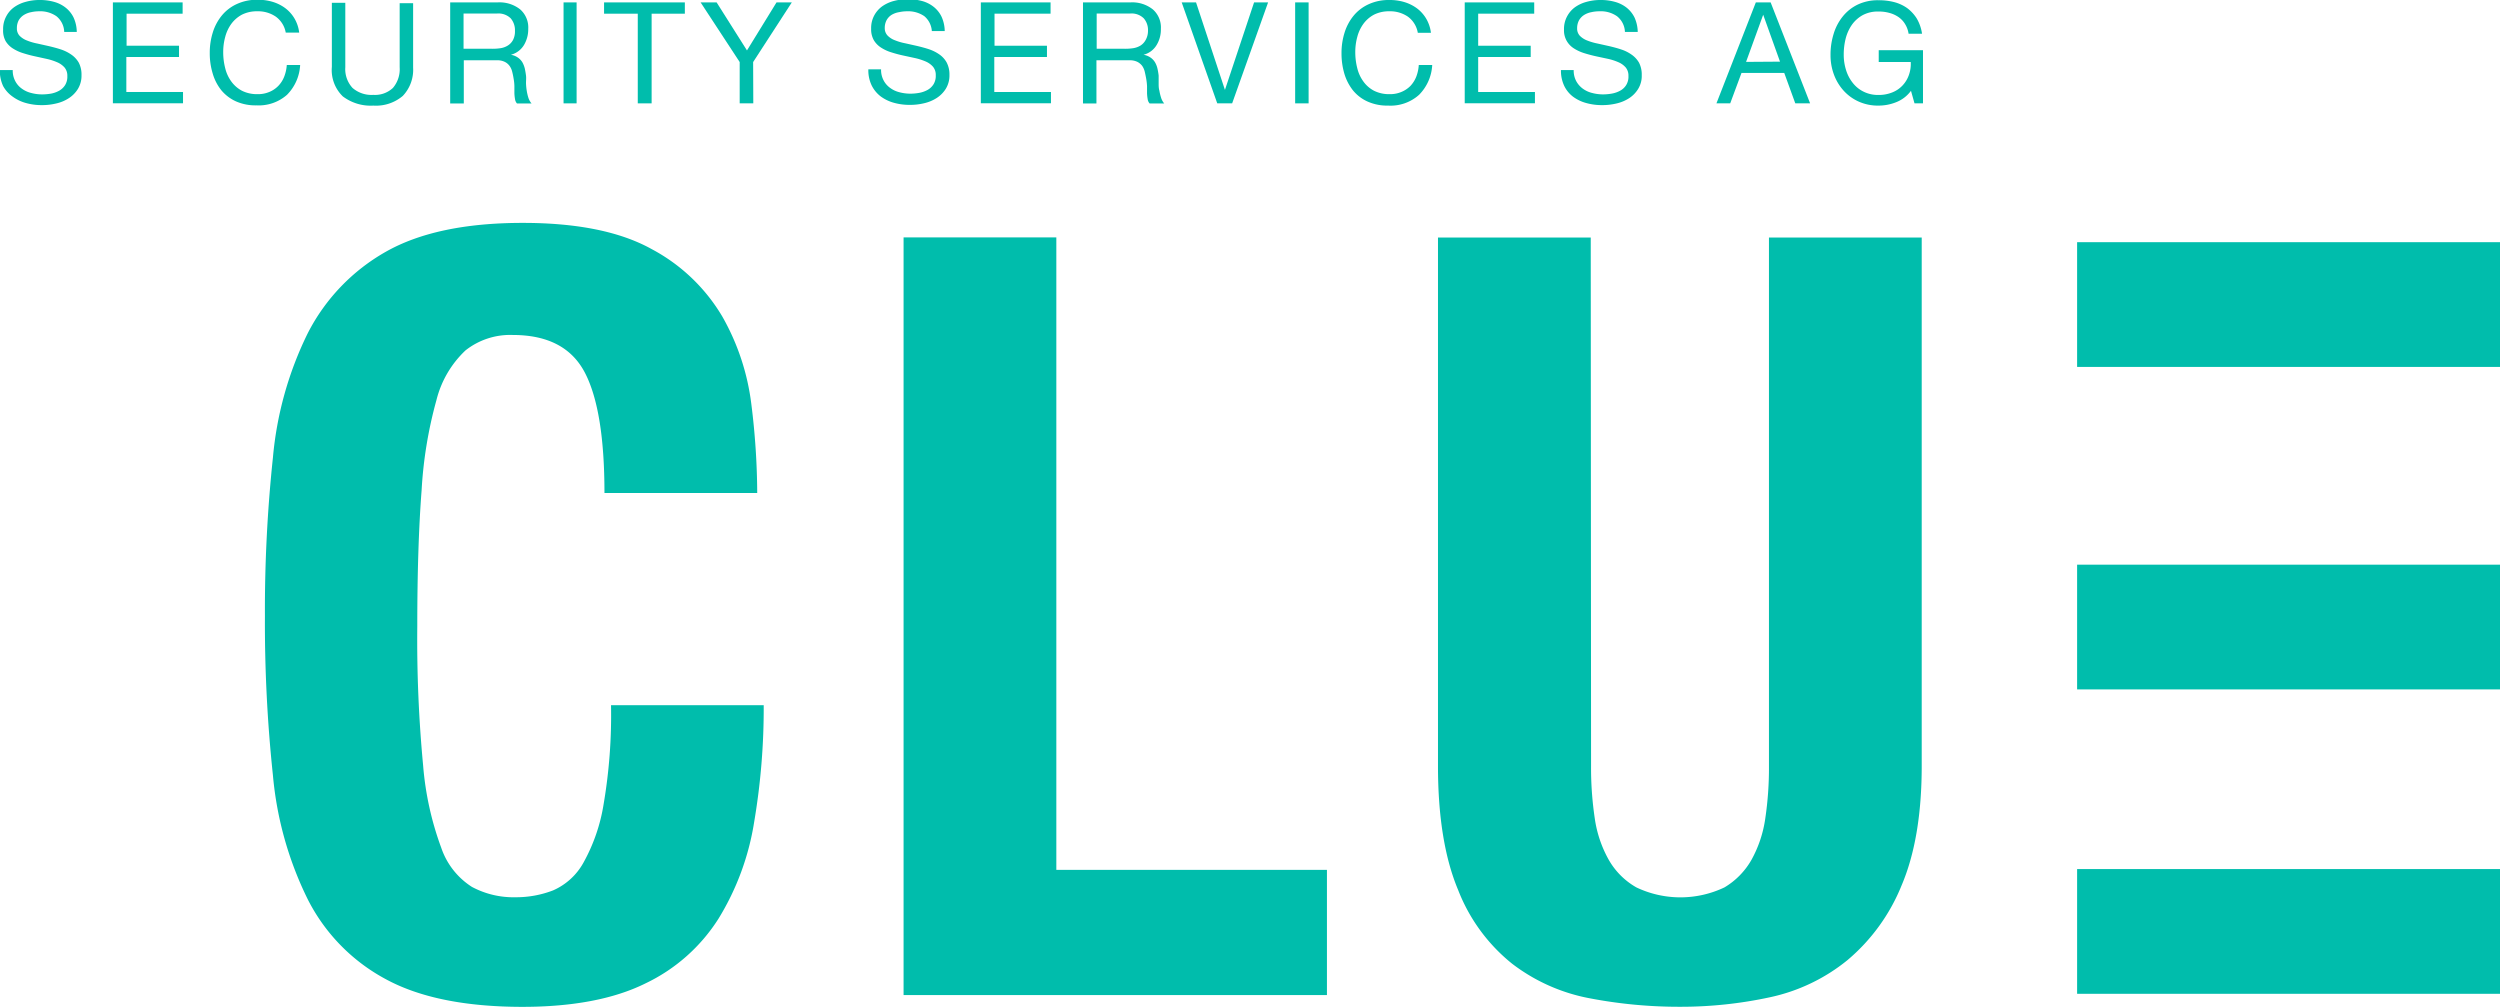
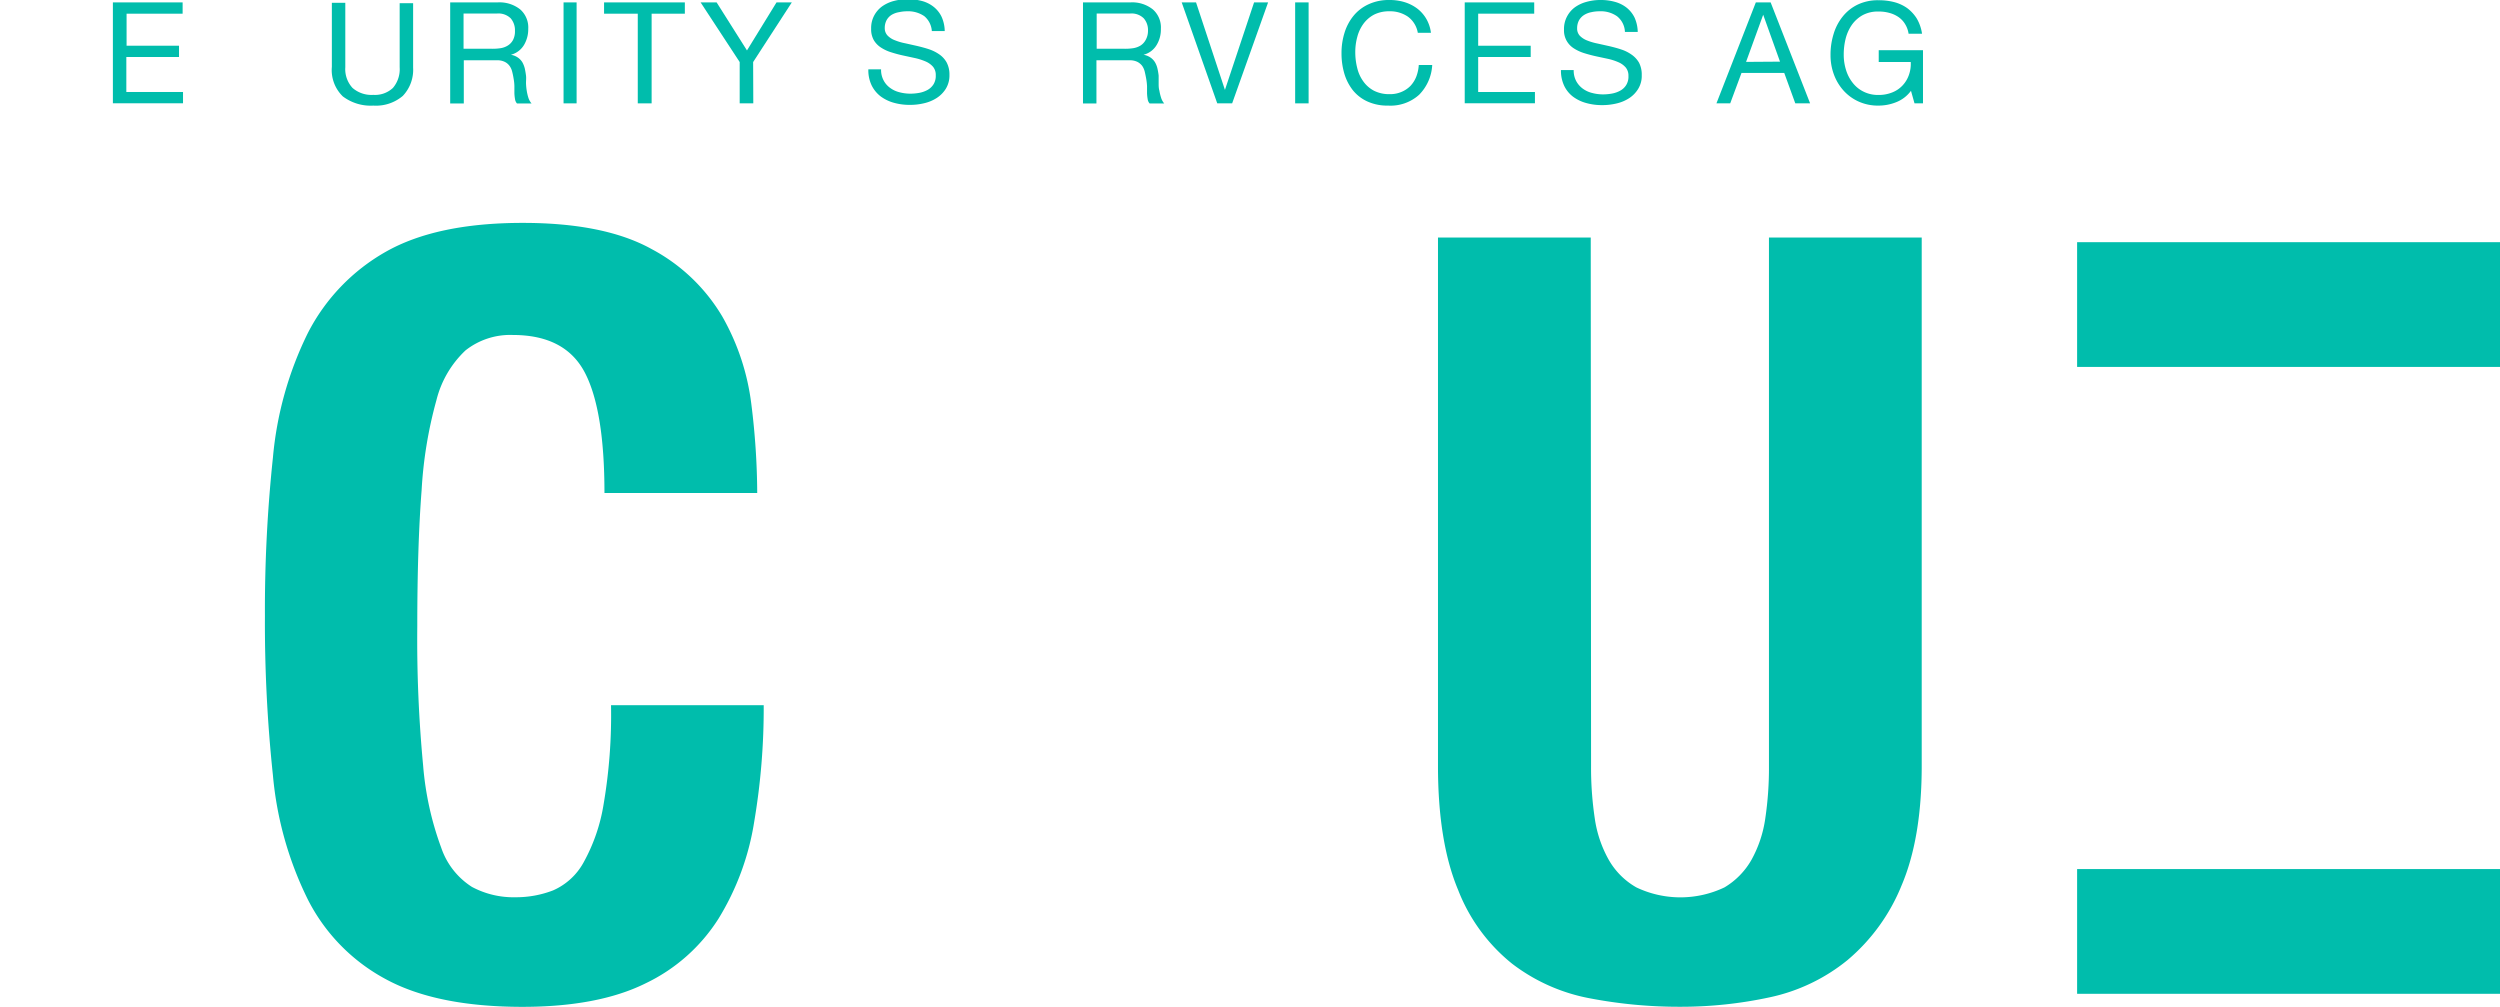
<svg xmlns="http://www.w3.org/2000/svg" id="Layer_1" data-name="Layer 1" viewBox="0 0 312.26 125.72">
  <defs>
    <style>.cls-1{fill:#00bdac;}</style>
  </defs>
  <title>Clue_Logo_2015</title>
-   <path class="cls-1" d="M22.65,12.18a3.55,3.55,0,0,0-2.15-.61,4.54,4.54,0,0,0-1,.11,2.7,2.7,0,0,0-.91.35,1.93,1.93,0,0,0-.64.66,2.05,2.05,0,0,0-.23,1,1.31,1.31,0,0,0,.34.94,2.56,2.56,0,0,0,.92.59,6.91,6.91,0,0,0,1.3.38l1.47.33c.5.12,1,.25,1.48.41a5.1,5.1,0,0,1,1.3.65,3.1,3.1,0,0,1,.92,1,3.21,3.21,0,0,1,.34,1.56,3.17,3.17,0,0,1-.45,1.72,3.7,3.7,0,0,1-1.16,1.17,4.83,4.83,0,0,1-1.58.65,7.38,7.38,0,0,1-1.74.2,7.21,7.21,0,0,1-2-.26,5.07,5.07,0,0,1-1.67-.8A3.92,3.92,0,0,1,16,20.91a4.53,4.53,0,0,1-.41-2H17.2a2.8,2.8,0,0,0,.31,1.37,2.64,2.64,0,0,0,.81.94,3.29,3.29,0,0,0,1.18.55,5.2,5.2,0,0,0,1.37.18A6.29,6.29,0,0,0,22,21.85a3.37,3.37,0,0,0,1-.36,2.07,2.07,0,0,0,.74-.7,2,2,0,0,0,.28-1.13,1.59,1.59,0,0,0-.34-1.06,2.56,2.56,0,0,0-.92-.66,7.09,7.09,0,0,0-1.3-.42L20,17.2q-.75-.16-1.47-.39a5.15,5.15,0,0,1-1.3-.59,2.82,2.82,0,0,1-.92-.93A2.74,2.74,0,0,1,16,13.85a3.3,3.3,0,0,1,.39-1.65,3.26,3.26,0,0,1,1-1.15,4.49,4.49,0,0,1,1.47-.67,6.3,6.3,0,0,1,1.68-.22,6.55,6.55,0,0,1,1.81.23,4,4,0,0,1,1.45.72,3.53,3.53,0,0,1,1,1.24,4.46,4.46,0,0,1,.4,1.8H23.63A2.61,2.61,0,0,0,22.65,12.18Z" transform="translate(-15.61 -10.16)" />
  <path class="cls-1" d="M38.42,10.46v1.41h-7v4h6.55v1.41H31.39v4.37h7.08v1.41H29.71V10.46Z" transform="translate(-15.61 -10.16)" />
-   <path class="cls-1" d="M50.06,12.24a3.91,3.91,0,0,0-2.29-.67,4.15,4.15,0,0,0-1.94.42,4,4,0,0,0-1.32,1.14,4.86,4.86,0,0,0-.77,1.64,7.1,7.1,0,0,0-.25,1.91,8,8,0,0,0,.25,2,4.67,4.67,0,0,0,.77,1.67,3.9,3.9,0,0,0,1.33,1.15,4.19,4.19,0,0,0,1.95.42,3.6,3.6,0,0,0,1.47-.28,3.3,3.3,0,0,0,1.11-.75,3.49,3.49,0,0,0,.74-1.16,4.87,4.87,0,0,0,.32-1.45H53.1A5.7,5.7,0,0,1,51.46,22a5.33,5.33,0,0,1-3.82,1.32,6,6,0,0,1-2.56-.5,5.12,5.12,0,0,1-1.82-1.38,6,6,0,0,1-1.08-2.09,8.61,8.61,0,0,1-.37-2.58,8.41,8.41,0,0,1,.39-2.59,6.22,6.22,0,0,1,1.14-2.11,5.23,5.23,0,0,1,1.88-1.42,6,6,0,0,1,2.57-.52,6.36,6.36,0,0,1,1.87.26,5.13,5.13,0,0,1,1.57.78,4.42,4.42,0,0,1,1.15,1.28,4.52,4.52,0,0,1,.6,1.78H51.3A3.14,3.14,0,0,0,50.06,12.24Z" transform="translate(-15.61 -10.16)" />
  <path class="cls-1" d="M65.92,22.14a5.17,5.17,0,0,1-3.68,1.21,5.76,5.76,0,0,1-3.81-1.15,4.58,4.58,0,0,1-1.37-3.69v-8h1.68v8.05a3.46,3.46,0,0,0,.9,2.58,3.6,3.6,0,0,0,2.6.87,3.26,3.26,0,0,0,2.45-.87,3.61,3.61,0,0,0,.84-2.58v-8h1.68v8.05A4.73,4.73,0,0,1,65.92,22.14Z" transform="translate(-15.61 -10.16)" />
  <path class="cls-1" d="M77.77,10.46a4.14,4.14,0,0,1,2.82.88,3,3,0,0,1,1,2.42,3.85,3.85,0,0,1-.52,2A2.7,2.7,0,0,1,79.42,17v0a2.19,2.19,0,0,1,.89.36,1.93,1.93,0,0,1,.55.59,3.09,3.09,0,0,1,.3.77c.06.28.11.57.15.88s0,.62,0,.94a7.3,7.3,0,0,0,.09.94,6.12,6.12,0,0,0,.2.87,2.07,2.07,0,0,0,.4.73H80.18a1,1,0,0,1-.24-.53,5.23,5.23,0,0,1-.08-.75c0-.28,0-.57,0-.89a5.88,5.88,0,0,0-.1-.94q-.07-.45-.18-.87a2,2,0,0,0-.34-.73,1.62,1.62,0,0,0-.6-.49,2.1,2.1,0,0,0-1-.19h-4.1v5.39H71.84V10.46Zm.36,5.72a2.41,2.41,0,0,0,.92-.34,1.85,1.85,0,0,0,.64-.69A2.34,2.34,0,0,0,79.93,14a2.28,2.28,0,0,0-.53-1.55,2.19,2.19,0,0,0-1.72-.6H73.51v4.4H77A6.77,6.77,0,0,0,78.13,16.18Z" transform="translate(-15.61 -10.16)" />
  <path class="cls-1" d="M87.63,10.46V23.07H86V10.46Z" transform="translate(-15.61 -10.16)" />
  <path class="cls-1" d="M91.06,11.87V10.46h10.09v1.41H97v11.2H95.27V11.87Z" transform="translate(-15.61 -10.16)" />
  <path class="cls-1" d="M109.7,23.07H108V17.91l-4.88-7.45h2l3.79,6,3.69-6h1.91l-4.83,7.45Z" transform="translate(-15.61 -10.16)" />
  <path class="cls-1" d="M131.06,12.18a3.55,3.55,0,0,0-2.15-.61,4.54,4.54,0,0,0-1,.11A2.62,2.62,0,0,0,127,12a1.84,1.84,0,0,0-.64.66,2.05,2.05,0,0,0-.24,1,1.32,1.32,0,0,0,.35.94,2.48,2.48,0,0,0,.92.59,6.91,6.91,0,0,0,1.3.38l1.47.33c.5.12,1,.25,1.48.41a5.1,5.1,0,0,1,1.3.65,3,3,0,0,1,.91,1,3.21,3.21,0,0,1,.35,1.56,3.17,3.17,0,0,1-.45,1.72,3.7,3.7,0,0,1-1.16,1.17,4.92,4.92,0,0,1-1.58.65,7.38,7.38,0,0,1-1.74.2,7.29,7.29,0,0,1-2-.26,5,5,0,0,1-1.66-.8,3.92,3.92,0,0,1-1.13-1.38,4.39,4.39,0,0,1-.41-2h1.59a2.8,2.8,0,0,0,.31,1.37,2.64,2.64,0,0,0,.81.94,3.24,3.24,0,0,0,1.17.55,5.33,5.33,0,0,0,1.38.18,6.29,6.29,0,0,0,1.14-.11,3.46,3.46,0,0,0,1-.36,2.07,2.07,0,0,0,.74-.7,2,2,0,0,0,.28-1.13,1.59,1.59,0,0,0-.34-1.06,2.56,2.56,0,0,0-.92-.66,7.35,7.35,0,0,0-1.3-.42l-1.48-.32q-.75-.16-1.47-.39a5,5,0,0,1-1.3-.59,2.82,2.82,0,0,1-.92-.93,2.74,2.74,0,0,1-.34-1.44,3.3,3.3,0,0,1,.38-1.65,3.38,3.38,0,0,1,1-1.15,4.53,4.53,0,0,1,1.46-.67,6.88,6.88,0,0,1,3.49,0,4,4,0,0,1,1.46.72,3.53,3.53,0,0,1,1,1.24,4.46,4.46,0,0,1,.4,1.8H132A2.65,2.65,0,0,0,131.06,12.18Z" transform="translate(-15.61 -10.16)" />
-   <path class="cls-1" d="M146.83,10.46v1.41h-7v4h6.55v1.41H139.8v4.37h7.08v1.41h-8.76V10.46Z" transform="translate(-15.61 -10.16)" />
  <path class="cls-1" d="M156.8,10.46a4.12,4.12,0,0,1,2.81.88,3,3,0,0,1,1,2.42,3.76,3.76,0,0,1-.52,2A2.67,2.67,0,0,1,158.44,17v0a2.19,2.19,0,0,1,.89.36,1.93,1.93,0,0,1,.55.59,2.74,2.74,0,0,1,.3.77,7.68,7.68,0,0,1,.15.88c0,.31,0,.62,0,.94s0,.63.09.94a6.13,6.13,0,0,0,.21.87,2.05,2.05,0,0,0,.39.73H159.2a1,1,0,0,1-.24-.53,5.23,5.23,0,0,1-.08-.75c0-.28,0-.57,0-.89a7.31,7.31,0,0,0-.11-.94q-.08-.45-.18-.87a2.12,2.12,0,0,0-.33-.73,1.8,1.8,0,0,0-.6-.49,2.16,2.16,0,0,0-1-.19h-4.1v5.39h-1.68V10.46Zm.35,5.72a2.52,2.52,0,0,0,.93-.34,1.91,1.91,0,0,0,.63-.69A2.34,2.34,0,0,0,159,14a2.23,2.23,0,0,0-.53-1.55,2.16,2.16,0,0,0-1.71-.6h-4.17v4.4H156A6.57,6.57,0,0,0,157.15,16.18Z" transform="translate(-15.61 -10.16)" />
  <path class="cls-1" d="M167.65,23.07l-4.44-12.61H165l3.61,10.93h0l3.64-10.93H174l-4.49,12.61Z" transform="translate(-15.61 -10.16)" />
  <path class="cls-1" d="M179.06,10.46V23.07h-1.68V10.46Z" transform="translate(-15.61 -10.16)" />
  <path class="cls-1" d="M191.46,12.24a3.91,3.91,0,0,0-2.29-.67,4.15,4.15,0,0,0-1.94.42,3.94,3.94,0,0,0-1.32,1.14,4.86,4.86,0,0,0-.77,1.64,7.1,7.1,0,0,0-.25,1.91,8,8,0,0,0,.25,2,4.67,4.67,0,0,0,.77,1.67,3.8,3.8,0,0,0,1.33,1.15,4.19,4.19,0,0,0,1.95.42,3.6,3.6,0,0,0,1.47-.28,3.44,3.44,0,0,0,1.12-.75,3.63,3.63,0,0,0,.73-1.16,4.86,4.86,0,0,0,.31-1.45h1.68A5.7,5.7,0,0,1,192.86,22,5.33,5.33,0,0,1,189,23.35a6,6,0,0,1-2.56-.5,5,5,0,0,1-1.82-1.38,6.2,6.2,0,0,1-1.09-2.09,8.94,8.94,0,0,1-.36-2.58,8.41,8.41,0,0,1,.39-2.59,6.22,6.22,0,0,1,1.14-2.11,5.23,5.23,0,0,1,1.88-1.42,6,6,0,0,1,2.57-.52,6.36,6.36,0,0,1,1.87.26,5.13,5.13,0,0,1,1.57.78,4.42,4.42,0,0,1,1.15,1.28,4.52,4.52,0,0,1,.6,1.78H192.7A3.14,3.14,0,0,0,191.46,12.24Z" transform="translate(-15.61 -10.16)" />
  <path class="cls-1" d="M207.24,10.46v1.41h-7v4h6.56v1.41h-6.56v4.37h7.09v1.41h-8.77V10.46Z" transform="translate(-15.61 -10.16)" />
  <path class="cls-1" d="M217.57,12.18a3.52,3.52,0,0,0-2.14-.61,4.57,4.57,0,0,0-1.05.11,2.7,2.7,0,0,0-.91.35,1.9,1.9,0,0,0-.63.66,2.05,2.05,0,0,0-.24,1,1.31,1.31,0,0,0,.34.94,2.56,2.56,0,0,0,.92.59,7.39,7.39,0,0,0,1.3.38l1.48.33c.5.12,1,.25,1.47.41a4.8,4.8,0,0,1,1.3.65,3.1,3.1,0,0,1,.92,1,3.21,3.21,0,0,1,.34,1.56,3.09,3.09,0,0,1-.45,1.72,3.67,3.67,0,0,1-1.15,1.17,4.92,4.92,0,0,1-1.58.65,7.52,7.52,0,0,1-1.75.2,7.26,7.26,0,0,1-2-.26,4.93,4.93,0,0,1-1.66-.8A3.72,3.72,0,0,1,211,20.91a4.39,4.39,0,0,1-.42-2h1.59a2.8,2.8,0,0,0,.31,1.37,2.85,2.85,0,0,0,.81.94,3.29,3.29,0,0,0,1.18.55,5.33,5.33,0,0,0,1.38.18,6.29,6.29,0,0,0,1.14-.11,3.4,3.4,0,0,0,1-.36,2,2,0,0,0,.74-.7,2,2,0,0,0,.28-1.13,1.59,1.59,0,0,0-.34-1.06,2.48,2.48,0,0,0-.92-.66,6.85,6.85,0,0,0-1.3-.42L215,17.2c-.5-.11-1-.24-1.48-.39a5.32,5.32,0,0,1-1.3-.59,2.7,2.7,0,0,1-.91-.93,2.65,2.65,0,0,1-.35-1.44,3.3,3.3,0,0,1,.39-1.65,3.35,3.35,0,0,1,1-1.15,4.49,4.49,0,0,1,1.47-.67,6.37,6.37,0,0,1,1.69-.22,6.48,6.48,0,0,1,1.8.23,4.07,4.07,0,0,1,1.46.72,3.65,3.65,0,0,1,1,1.24,4.63,4.63,0,0,1,.4,1.8h-1.6A2.61,2.61,0,0,0,217.57,12.18Z" transform="translate(-15.61 -10.16)" />
  <path class="cls-1" d="M236.77,10.46l4.93,12.61h-1.85l-1.38-3.8h-5.34l-1.41,3.8H230l4.92-12.61Zm1.17,7.4L235.84,12h0l-2.14,5.89Z" transform="translate(-15.61 -10.16)" />
  <path class="cls-1" d="M252.46,22.92a5.91,5.91,0,0,1-2.21.43,5.82,5.82,0,0,1-2.52-.52,5.62,5.62,0,0,1-1.89-1.4,6.15,6.15,0,0,1-1.18-2,6.9,6.9,0,0,1-.41-2.39,8.69,8.69,0,0,1,.38-2.62,6.36,6.36,0,0,1,1.13-2.18,5.4,5.4,0,0,1,1.87-1.5,5.84,5.84,0,0,1,2.62-.55,7.59,7.59,0,0,1,1.94.23,5,5,0,0,1,1.63.75,4.82,4.82,0,0,1,1.2,1.3,5.27,5.27,0,0,1,.66,1.9H254a3.17,3.17,0,0,0-.46-1.24,2.84,2.84,0,0,0-.83-.86,3.68,3.68,0,0,0-1.12-.5,4.82,4.82,0,0,0-1.34-.17,4,4,0,0,0-2,.46,4.1,4.1,0,0,0-1.34,1.21,5.33,5.33,0,0,0-.77,1.71,8.11,8.11,0,0,0-.24,2,6.29,6.29,0,0,0,.28,1.9,4.82,4.82,0,0,0,.83,1.61,3.84,3.84,0,0,0,1.35,1.11,4,4,0,0,0,1.86.42,4.48,4.48,0,0,0,1.75-.32,3.54,3.54,0,0,0,1.28-.87,3.65,3.65,0,0,0,.79-1.31,4.11,4.11,0,0,0,.23-1.62h-4V16.43h5.53v6.64h-1.06l-.44-1.57A4.18,4.18,0,0,1,252.46,22.92Z" transform="translate(-15.61 -10.16)" />
  <path class="cls-1" d="M88.66,56.7q-2.46-4.7-9-4.7a9,9,0,0,0-5.9,1.92,12.76,12.76,0,0,0-3.64,6.23,53.1,53.1,0,0,0-1.85,11.26q-.54,7-.54,17a167.14,167.14,0,0,0,.73,17.36,38.51,38.51,0,0,0,2.26,10.27,9.35,9.35,0,0,0,3.84,4.9A11,11,0,0,0,80,122.23a12.82,12.82,0,0,0,4.7-.86,8,8,0,0,0,3.78-3.45A22.19,22.19,0,0,0,91,110.63a66.23,66.23,0,0,0,.93-12.39H111a84.9,84.9,0,0,1-1.19,14.58,32.81,32.81,0,0,1-4.44,12.06A22,22,0,0,1,96.21,133q-5.89,2.91-15.31,2.92-10.73,0-17.09-3.45a23.19,23.19,0,0,1-9.74-9.94A43.71,43.71,0,0,1,49.7,107a180.33,180.33,0,0,1-1-19.88,181,181,0,0,1,1-19.81,43.92,43.92,0,0,1,4.37-15.57A24.5,24.5,0,0,1,63.81,41.6Q70.17,38,80.9,38,91.11,38,97,41.27a22.54,22.54,0,0,1,8.82,8.41,29.29,29.29,0,0,1,3.64,11,91.65,91.65,0,0,1,.73,11.06H91.11Q91.11,61.4,88.66,56.7Z" transform="translate(-15.61 -10.16)" />
-   <path class="cls-1" d="M128.47,39.81h19.08v79h33.8v15.64H128.47Z" transform="translate(-15.61 -10.16)" />
  <path class="cls-1" d="M214.34,105.8a42.82,42.82,0,0,0,.46,6.56,14.81,14.81,0,0,0,1.73,5.16A9.19,9.19,0,0,0,220,121,12.79,12.79,0,0,0,231,121a9.4,9.4,0,0,0,3.38-3.45,15,15,0,0,0,1.72-5.16,42.82,42.82,0,0,0,.46-6.56v-66h19.08v66q0,9-2.51,14.91a23.89,23.89,0,0,1-6.76,9.34,22.93,22.93,0,0,1-9.68,4.64,52.64,52.64,0,0,1-11.26,1.19,59.16,59.16,0,0,1-11.26-1.06,22.87,22.87,0,0,1-9.68-4.31,22,22,0,0,1-6.75-9.21q-2.52-6-2.52-15.5v-66h19.08Z" transform="translate(-15.61 -10.16)" />
  <rect class="cls-1" x="259.44" y="108.55" width="52.82" height="15.58" />
-   <rect class="cls-1" x="259.44" y="70.53" width="52.82" height="15.58" />
  <rect class="cls-1" x="259.44" y="30.25" width="52.82" height="15.58" />
</svg>